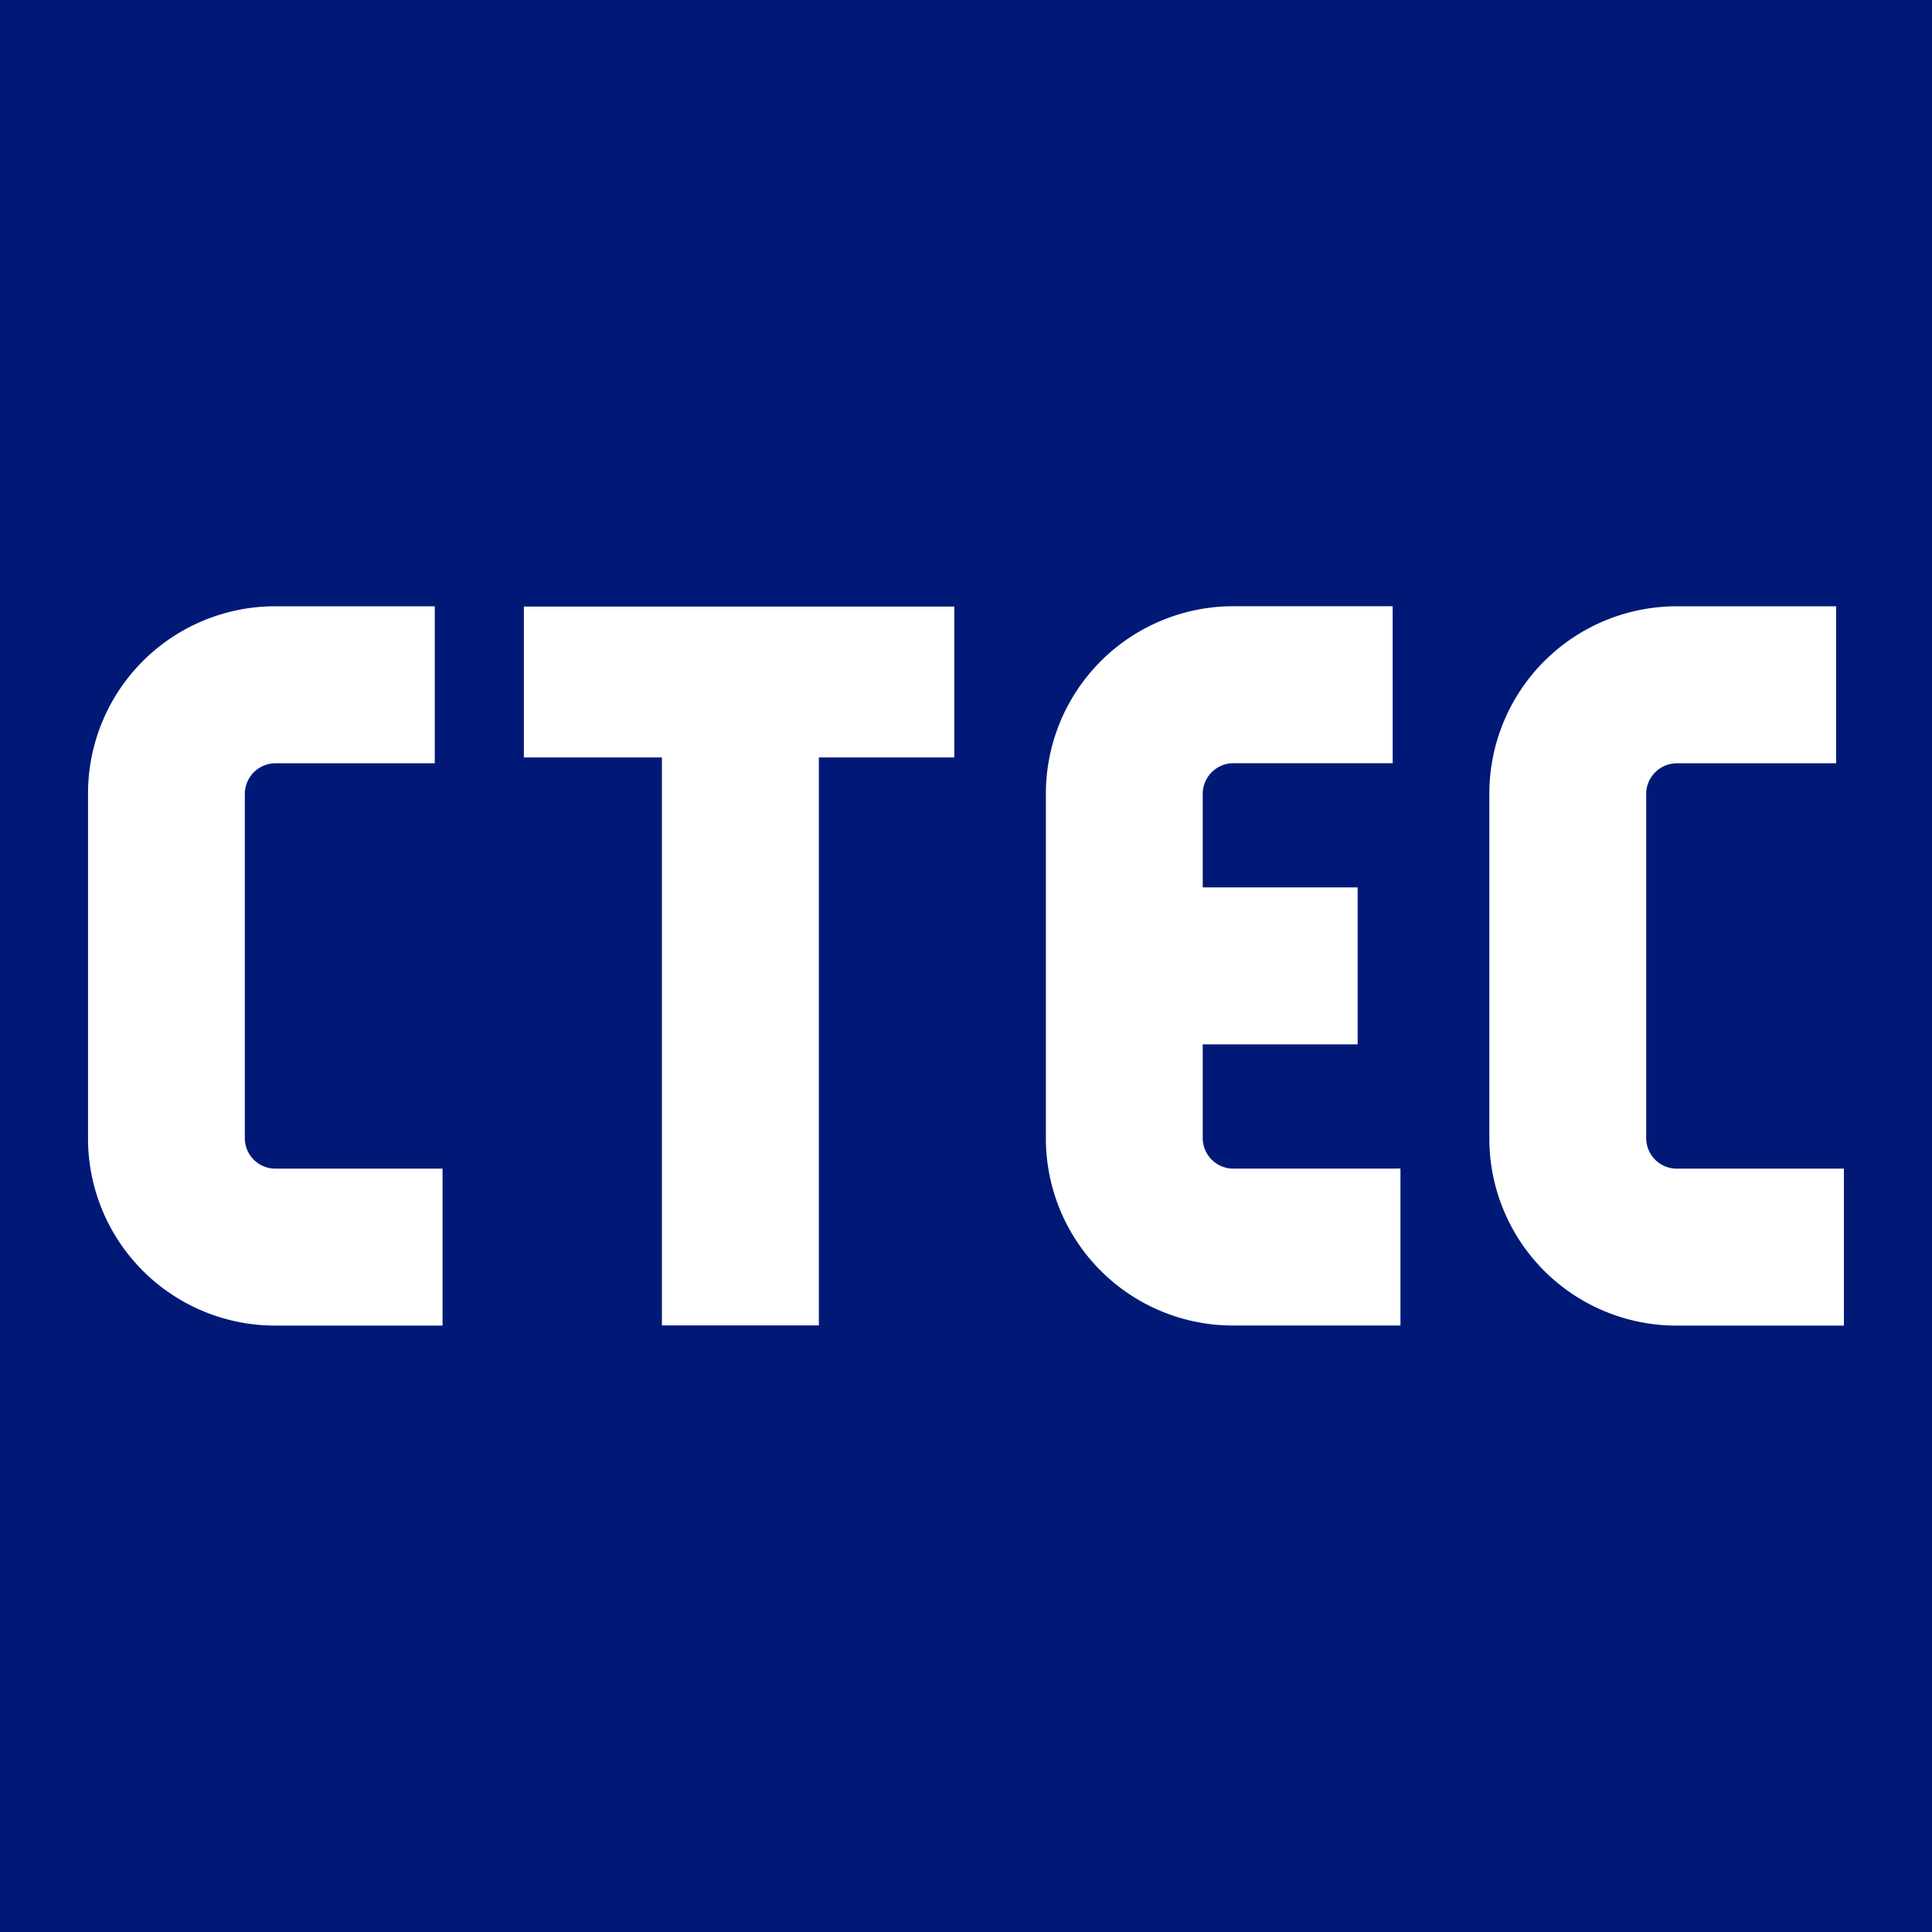
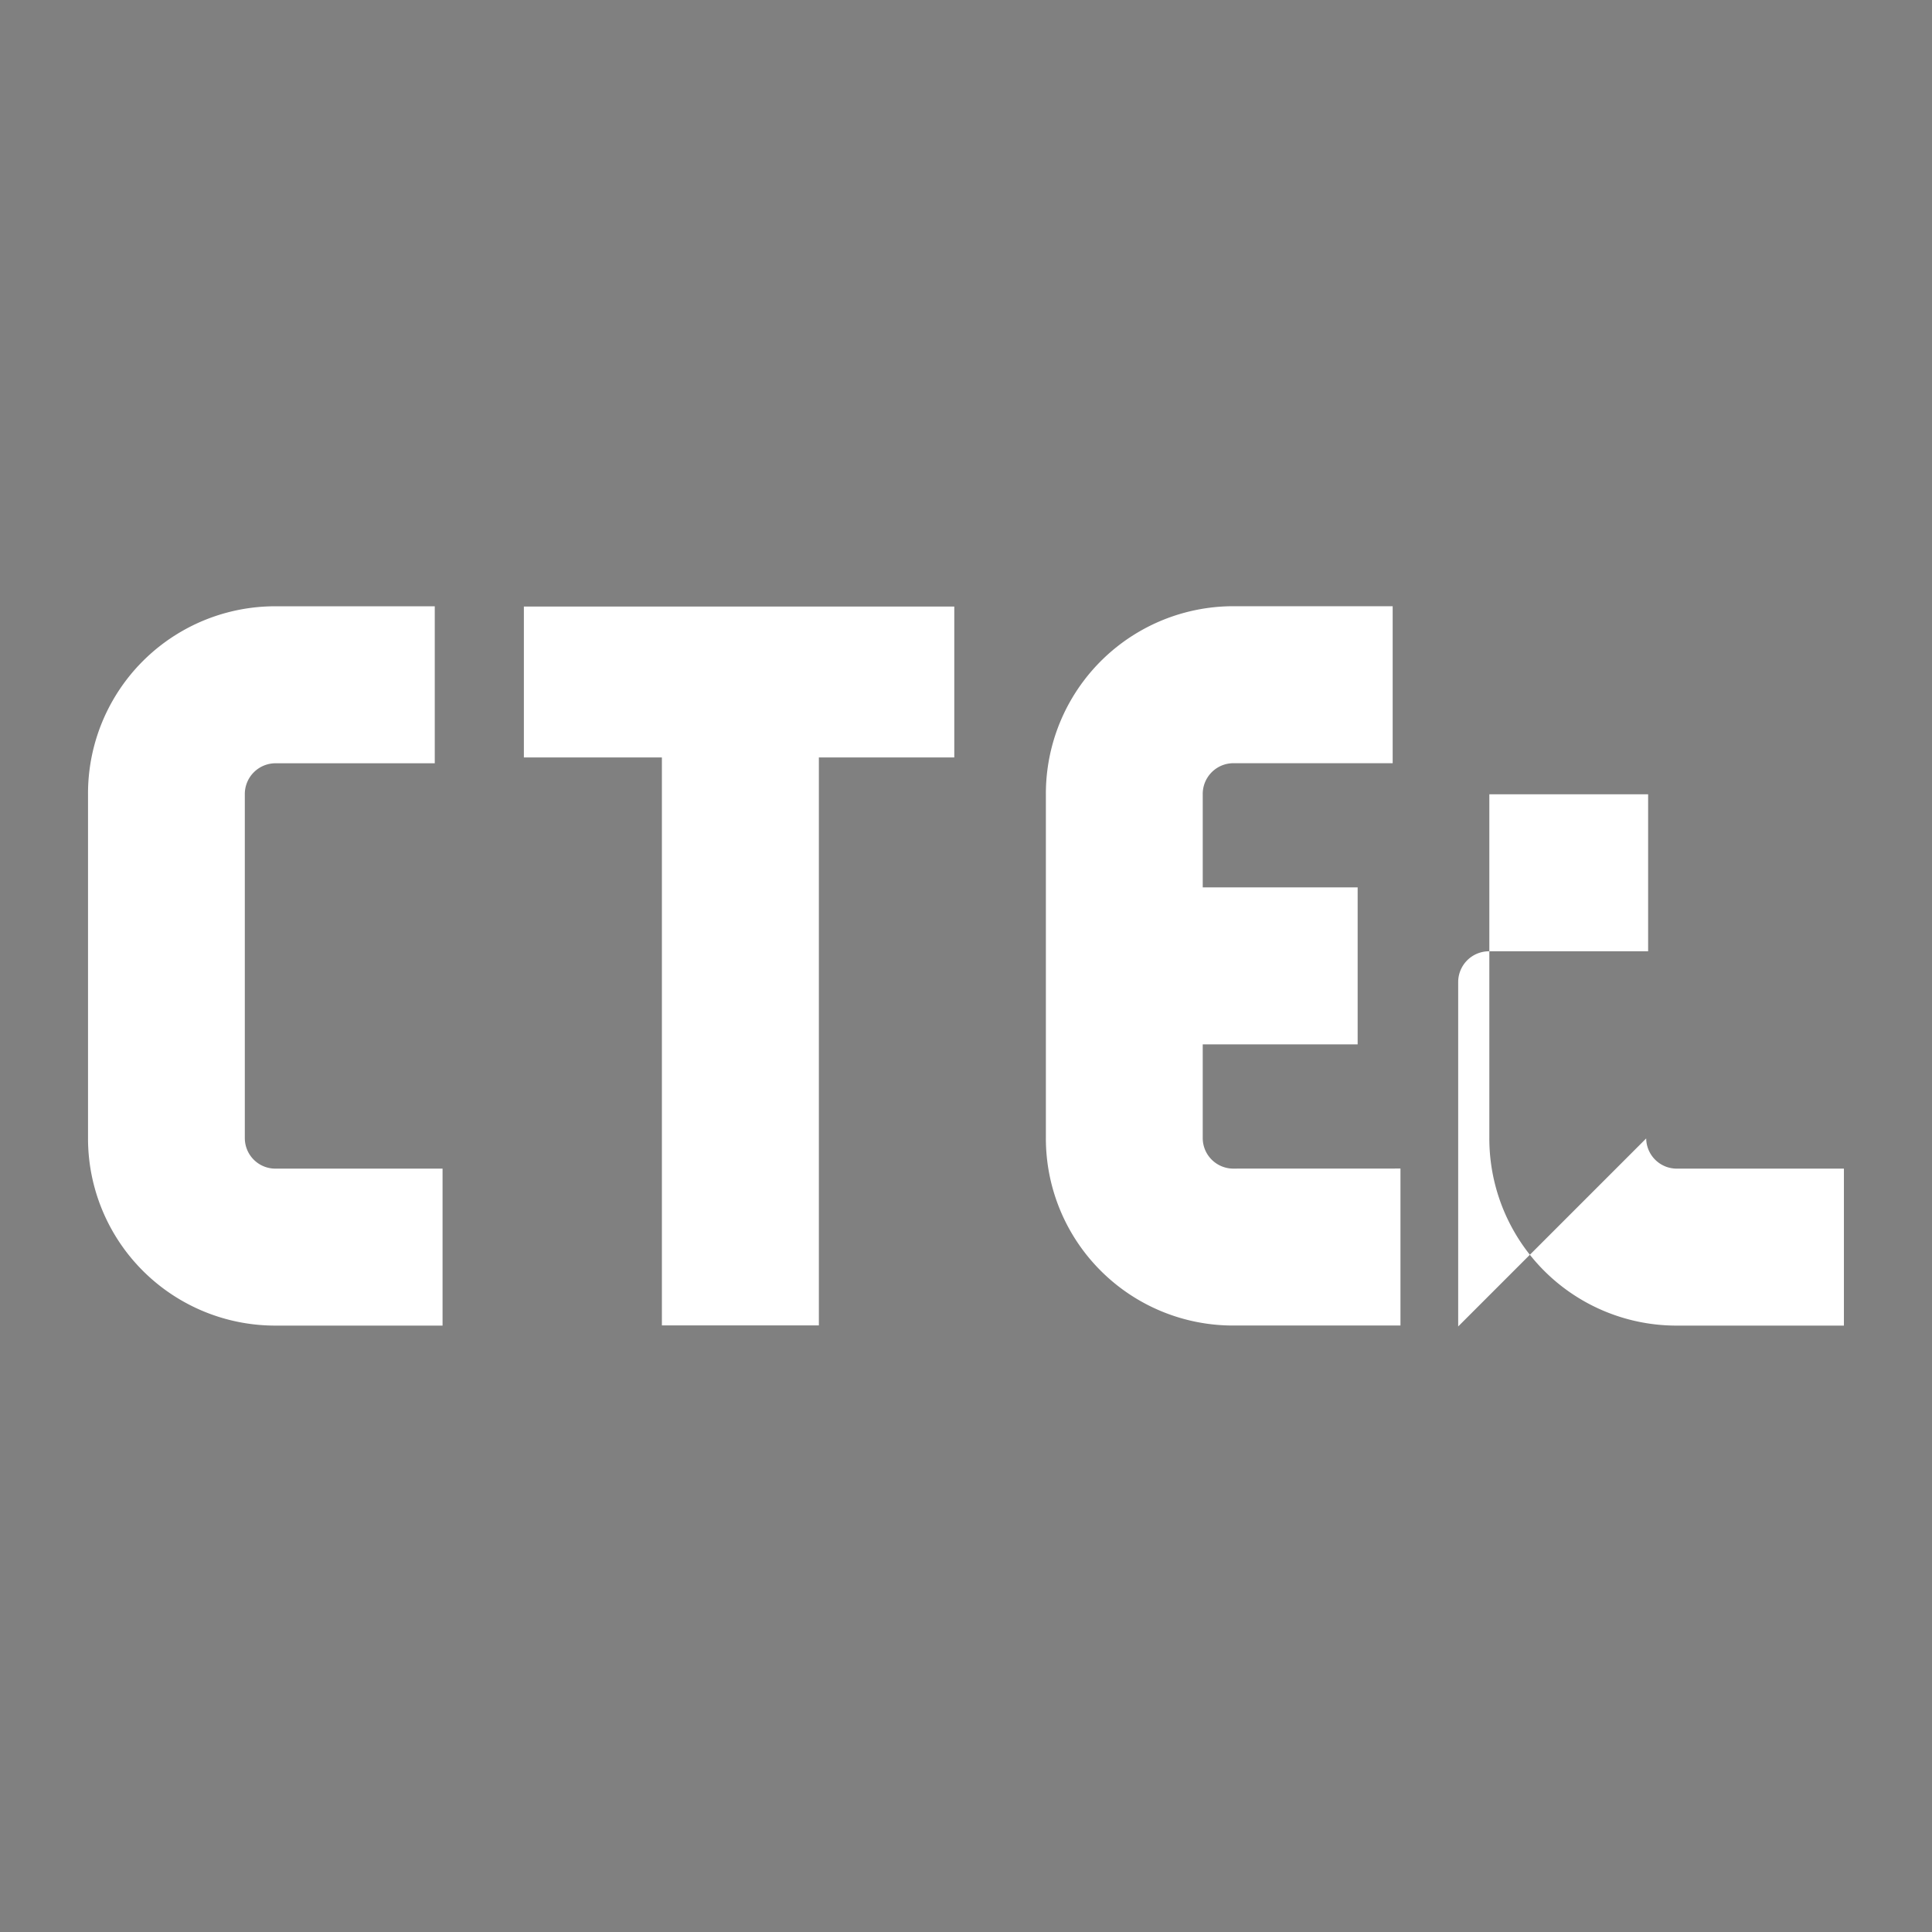
<svg xmlns="http://www.w3.org/2000/svg" width="180" height="180" viewBox="0 0 180 180" fill="none">
  <rect x="0" y="0" width="180" height="180" fill="#808080" stroke="none" />
  <g clip-path="url(#clip0_144_4844)">
-     <path d="M180 0H0v180h180V0z" fill="#001976" />
-     <path d="M22.81 106.065a2.844 2.844 0 002.902 2.813h15.52v14.625h-15.52a17.45 17.45 0 01-12.378-5.082 17.429 17.429 0 01-5.133-12.356V74.003a17.439 17.439 0 0117.51-17.517h14.795v14.626H25.712a2.868 2.868 0 00-2.903 2.902v32.051zm66.099-49.556V70.57H76.292v52.915H61.667V70.571H48.808V56.51h40.1zm64.463 49.556a2.847 2.847 0 002.902 2.813h15.519v14.625h-15.519a17.437 17.437 0 01-17.516-17.438V74.003a17.458 17.458 0 015.115-12.401 17.47 17.47 0 0112.401-5.116h14.794v14.626h-14.794a2.869 2.869 0 00-2.902 2.902v32.051zm-38.414 2.812a2.858 2.858 0 01-2.035-.803 2.844 2.844 0 01-.867-2.009v-8.764h14.433V82.676h-14.433v-8.668a2.868 2.868 0 011.785-2.692 2.867 2.867 0 011.117-.21h14.794V56.48h-14.794a17.472 17.472 0 00-17.516 17.516v32.062a17.43 17.43 0 005.135 12.358 17.434 17.434 0 0012.381 5.08h15.52v-14.625l-15.52.005z" fill="#fff" />
+     <path d="M22.81 106.065a2.844 2.844 0 002.902 2.813h15.52v14.625h-15.52a17.45 17.45 0 01-12.378-5.082 17.429 17.429 0 01-5.133-12.356V74.003a17.439 17.439 0 0117.51-17.517h14.795v14.626H25.712a2.868 2.868 0 00-2.903 2.902v32.051zm66.099-49.556V70.57H76.292v52.915H61.667V70.571H48.808V56.51h40.1zm64.463 49.556a2.847 2.847 0 002.902 2.813h15.519v14.625h-15.519a17.437 17.437 0 01-17.516-17.438V74.003h14.794v14.626h-14.794a2.869 2.869 0 00-2.902 2.902v32.051zm-38.414 2.812a2.858 2.858 0 01-2.035-.803 2.844 2.844 0 01-.867-2.009v-8.764h14.433V82.676h-14.433v-8.668a2.868 2.868 0 011.785-2.692 2.867 2.867 0 011.117-.21h14.794V56.48h-14.794a17.472 17.472 0 00-17.516 17.516v32.062a17.43 17.43 0 005.135 12.358 17.434 17.434 0 0012.381 5.08h15.52v-14.625l-15.52.005z" fill="#fff" />
  </g>
  <defs>
    <clipPath id="clip0_144_4844">
      <path fill="#fff" d="M0 0h180v180H0z" />
    </clipPath>
  </defs>
</svg>